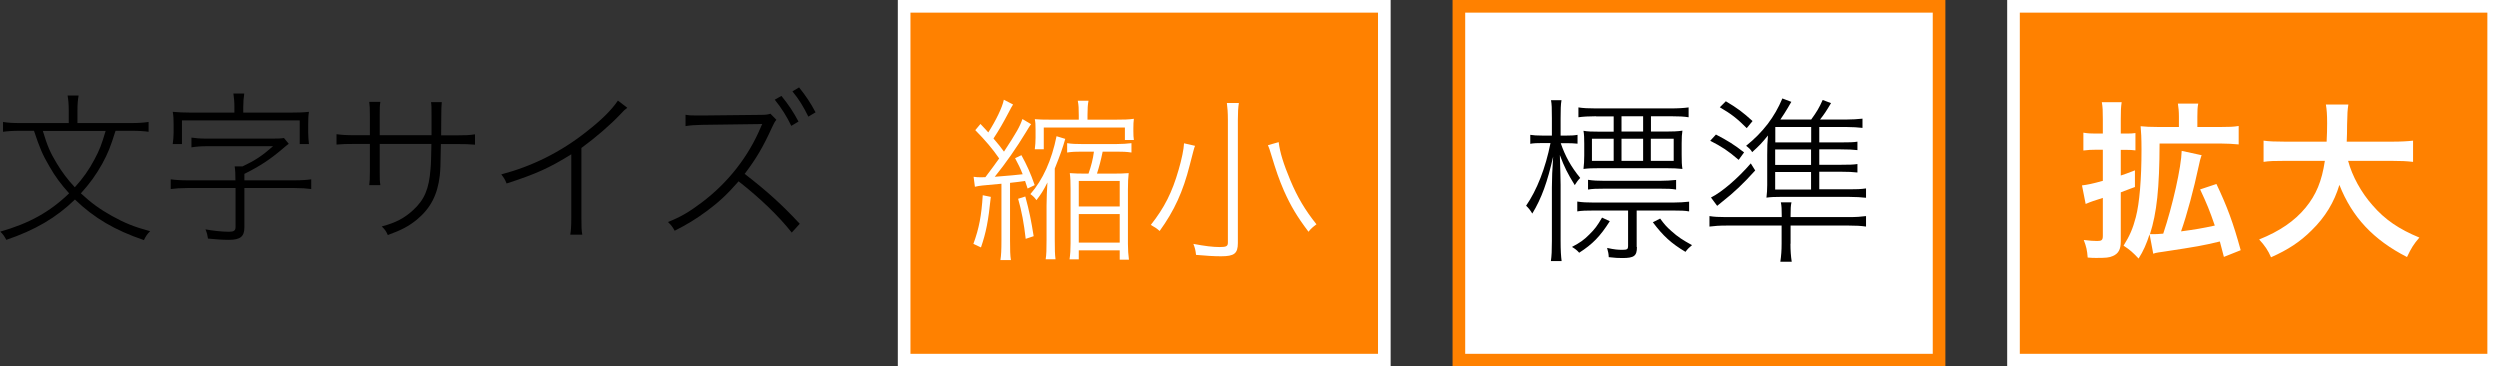
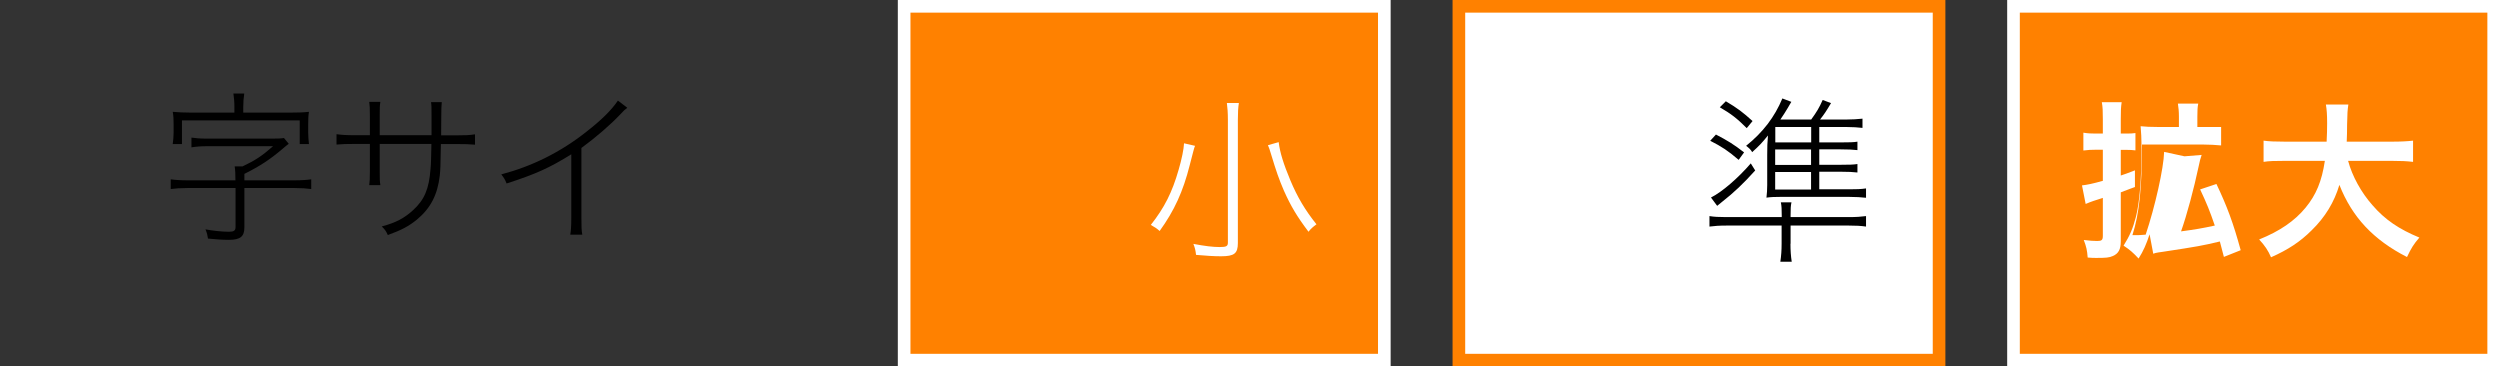
<svg xmlns="http://www.w3.org/2000/svg" id="_レイヤー_2" viewBox="0 0 197.84 29">
  <rect x="0" y="0" width="197.84" height="29" fill="#333333" stroke="none" />
  <defs>
    <style>.cls-1,.cls-2{stroke-width:0px;}.cls-2,.cls-3{fill:#fff;}.cls-4{fill:#ff8100;stroke:#fff;}.cls-4,.cls-3{stroke-miterlimit:10;}.cls-3{stroke:#ff8100;}</style>
  </defs>
  <g id="_レイヤー_1-2">
-     <path class="cls-1" d="M9.14,10.36c-.39,1.24-.58,1.74-1.05,2.6-.49.88-.99,1.57-1.69,2.34.78.73,1.52,1.27,2.46,1.79.99.55,1.72.85,3.02,1.21-.22.21-.35.4-.49.7-2.3-.78-3.93-1.74-5.46-3.21-1.48,1.44-3.16,2.42-5.43,3.19-.16-.3-.26-.44-.48-.65,2.29-.65,3.93-1.56,5.45-3.03-.62-.69-1.11-1.33-1.57-2.15-.52-.88-.77-1.47-1.21-2.8h-1.05c-.66,0-1.05.03-1.4.08v-.78c.39.07.81.09,1.42.09h3.78v-1.04c0-.44-.03-.79-.09-1.14h.87c-.06.34-.09.7-.09,1.14v1.04h4.19c.62,0,1.05-.03,1.44-.09v.78c-.33-.05-.72-.08-1.43-.08h-1.16ZM3.39,10.36c.36,1.2.58,1.7,1.09,2.55.43.71.86,1.29,1.44,1.91.64-.7,1.13-1.39,1.56-2.21.4-.74.57-1.2.88-2.25H3.39Z" />
    <path class="cls-1" d="M18.63,14.26c0-.49-.01-.78-.06-1.09h.62c1.01-.48,1.53-.82,2.42-1.6h-5.21c-.48,0-.86.03-1.25.09v-.77c.34.05.68.08,1.25.08h5.12c.48,0,.73-.01.95-.05l.38.46c-.17.13-.18.13-.48.39-1.01.86-1.81,1.38-3.03,1.99v.51h3.98c.56,0,.96-.03,1.31-.08v.77c-.36-.05-.77-.08-1.31-.08h-3.98v3.12c0,.72-.33.98-1.22.98-.52,0-1.08-.04-1.66-.1-.04-.27-.08-.44-.2-.73.51.1,1.31.19,1.85.19.4,0,.53-.09.53-.38v-3.08h-3.82c-.53,0-.94.03-1.31.08v-.77c.35.05.77.08,1.31.08h3.82ZM18.55,8.51c0-.44-.03-.78-.08-1.11h.86c-.05.35-.08.66-.08,1.09v.42h3.82c.49,0,.91-.01,1.38-.06-.05.3-.06.58-.06.99v.66c0,.31.03.6.06.9h-.73v-1.87h-9.32v1.87h-.73c.04-.29.07-.61.07-.9v-.66c0-.38-.01-.68-.07-.99.46.04.87.06,1.37.06h3.51v-.4Z" />
    <path class="cls-1" d="M34.15,10.7v-1.4c0-.88,0-.94-.04-1.22h.85q-.04.34-.04,1.21,0,.3-.01,1.42h1.21c.73,0,1.01-.01,1.47-.08v.82c-.43-.04-.82-.05-1.46-.05h-1.24c-.03,1.88-.04,2.01-.09,2.51-.18,1.52-.73,2.57-1.81,3.47-.64.52-1.22.83-2.3,1.22-.14-.31-.22-.43-.48-.68,1.12-.3,1.78-.65,2.48-1.29.9-.82,1.26-1.68,1.38-3.26.04-.39.05-.92.07-1.98h-4.09v2.22c0,.59,0,.7.05,1.04h-.88c.04-.27.05-.53.05-1.08v-2.18h-1.18c-.64,0-1.03.01-1.46.05v-.82c.46.06.74.08,1.47.08h1.17v-1.55c0-.56-.01-.81-.05-1.09h.88c-.05.34-.05.46-.05,1.04v1.6h4.11Z" />
    <path class="cls-1" d="M49.63,8.54c-.21.16-.25.19-.56.53-.79.83-1.94,1.82-3.06,2.64v5.5c0,.75.01,1.04.07,1.36h-.95c.05-.32.08-.62.08-1.34v-5.02c-1.72,1.07-2.77,1.55-5.12,2.31-.13-.33-.2-.43-.42-.72,2.43-.64,4.68-1.75,6.73-3.37,1.23-.96,1.99-1.72,2.5-2.47l.73.56Z" />
-     <path class="cls-1" d="M62.66,18.41c-1.05-1.33-2.51-2.73-4.21-4.06-.91,1.04-1.57,1.65-2.5,2.34-.88.65-1.59,1.08-2.56,1.57-.17-.31-.26-.43-.53-.69,1-.4,1.64-.77,2.64-1.52,2.12-1.59,3.74-3.67,4.72-6.02.03-.05.05-.13.1-.22-.1.01-.14.01-.27.01l-4.49.06c-.57.01-.95.04-1.31.1v-.9c.27.05.42.06.86.06h.47l4.64-.05c.4,0,.56-.03.75-.09l.47.48c-.12.14-.21.3-.35.61-.71,1.56-1.25,2.47-2.16,3.67,1.75,1.35,2.96,2.44,4.36,3.95l-.62.68ZM61.84,7.59c.56.69.96,1.29,1.35,2.03l-.57.34c-.35-.73-.78-1.42-1.31-2.07l.53-.3ZM63.23,6.91c.53.66.91,1.22,1.31,1.98l-.57.34c-.39-.79-.74-1.37-1.26-2l.52-.31Z" />
    <rect class="cls-4" x="71.55" y=".5" width="38" height="28" />
-     <path class="cls-2" d="M78.41,15.57c-.2,1.95-.38,2.84-.78,4.01l-.6-.28c.45-1.23.64-2.23.74-3.85l.64.13ZM77.05,13.99c.21.03.34.04.59.04.06,0,.08,0,.34-.01q.69-.91,1.09-1.48c-.5-.73-1.09-1.43-1.89-2.24l.41-.49c.38.39.46.5.62.67.6-.94,1.11-1.98,1.23-2.59l.73.38c-.11.18-.18.29-.35.63-.45.85-.74,1.36-1.2,2.06.38.45.6.71.83,1.04,1.01-1.54,1.26-1.99,1.46-2.58l.69.41c-.13.15-.21.31-.41.63-.73,1.21-1.61,2.47-2.47,3.53q1.65-.13,2.21-.2c-.22-.55-.32-.74-.6-1.27l.5-.24c.42.76.73,1.44,1.05,2.37l-.56.27c-.1-.29-.13-.41-.2-.6q-.69.1-1.19.15v4.54c0,.8.01,1.19.07,1.57h-.83c.06-.39.08-.78.08-1.57v-4.47q-.52.06-1.51.14c-.22.03-.36.04-.59.1l-.1-.77ZM81.14,15.55c.32,1.18.46,1.89.66,3.14l-.63.21c-.13-1.16-.32-2.21-.6-3.17l.57-.18ZM82.82,16.26c0-.62.03-1.16.07-1.82-.32.64-.5.92-.87,1.4-.15-.21-.28-.34-.48-.48.99-1.13,1.69-2.69,2.07-4.58l.69.21c-.21.73-.35,1.15-.83,2.35v5.6c0,.8.01,1.22.06,1.58h-.78c.06-.36.07-.78.07-1.55v-2.72ZM85.37,9.12c0-.53-.01-.81-.08-1.15h.85c-.06.32-.08.62-.08,1.15v.35h2.16c.7,0,1.12-.01,1.51-.07-.03.22-.04.46-.04.74v.25c0,.29.01.49.04.69h-.71v-.99h-6.42v1.72h-.71c.04-.31.06-.62.06-.91v-.6c0-.43-.01-.63-.06-.87.27.03.69.04,1.34.04h2.14v-.35ZM85.61,12c-.45,0-.78.01-1.16.07v-.74c.38.06.71.07,1.18.07h2.72c.46,0,.84-.03,1.19-.07v.74c-.38-.06-.73-.07-1.19-.07h-1.09c-.14.69-.27,1.18-.45,1.74h1.19c.55,0,.97-.01,1.32-.04-.04.39-.06.7-.06,1.3v4.3c0,.49.03.85.08,1.25h-.73v-.74h-3.24v.71h-.73c.06-.42.08-.74.08-1.27v-4.26c0-.57-.01-.9-.06-1.29.36.03.76.04,1.27.04h.21c.22-.63.35-1.13.43-1.74h-.98ZM85.37,16.34h3.24v-2.02h-3.24v2.02ZM85.37,19.2h3.24v-2.26h-3.24v2.26Z" />
    <path class="cls-2" d="M94.57,11.54c-.1.25-.1.31-.42,1.53-.53,2.1-1.22,3.6-2.38,5.21-.22-.2-.41-.32-.7-.48,1.08-1.37,1.69-2.58,2.2-4.36.25-.85.41-1.64.43-2.1l.87.2ZM98.04,8.15c-.06.38-.08.76-.08,1.34v9.74c0,.83-.28,1.05-1.33,1.05-.57,0-1.19-.04-1.98-.11-.04-.36-.08-.53-.21-.87.9.17,1.53.25,2.09.25.52,0,.64-.07.64-.35v-9.71c0-.57-.03-.95-.08-1.34h.95ZM101.19,11.25c.1.83.39,1.74.92,3.01.56,1.34,1.18,2.38,2.07,3.49-.28.21-.46.36-.63.59-.92-1.22-1.4-2.03-1.95-3.26-.39-.91-.59-1.48-1.02-2.9-.08-.29-.17-.53-.24-.69l.84-.24Z" />
    <rect class="cls-3" x="115.45" y=".5" width="38" height="28" />
-     <path class="cls-1" d="M122.81,9.37c0-.83-.01-1.12-.07-1.44h.83c-.06.34-.07.74-.07,1.43v1.37h.43c.39,0,.64-.01.91-.06v.7c-.27-.03-.57-.04-.91-.04h-.42c.35,1.02.81,1.86,1.54,2.75-.21.22-.28.34-.43.57-.57-.92-.83-1.44-1.18-2.38.04,1.47.06,1.79.06,2.35v4.44c0,.76.03,1.22.08,1.6h-.85c.06-.41.08-.84.08-1.6v-4.23c0-.63.03-1.47.1-2.44-.45,2-.91,3.29-1.65,4.51-.17-.28-.29-.43-.49-.62.85-1.23,1.54-2.98,1.93-4.96h-.62c-.42,0-.73.01-.98.06v-.71c.22.04.53.06.98.06h.73v-1.36ZM127.39,17.51c-.77,1.21-1.36,1.81-2.42,2.49-.18-.2-.29-.29-.57-.46.66-.35.94-.55,1.37-.98.43-.42.64-.7,1.01-1.34l.62.29ZM129.54,19.55c0,.7-.22.87-1.15.87-.31,0-.6-.01-1.08-.07-.01-.24-.04-.42-.13-.73.59.13.87.15,1.23.15s.43-.06.43-.29v-2.82h-2.66c-.64,0-1.04.01-1.36.07v-.78c.36.06.78.08,1.34.08h6.21c.5,0,.92-.03,1.3-.07v.77c-.32-.06-.67-.07-1.29-.07h-2.86v2.88ZM126.31,9.2c-.57,0-1.04.03-1.4.08v-.78c.36.06.81.08,1.39.08h5.9c.59,0,1.08-.03,1.43-.08v.78c-.36-.06-.81-.08-1.4-.08h-1.58v1.21h1.22c.48,0,.87-.01,1.27-.07-.04.27-.06.49-.06,1v.9c0,.55.01.8.06,1.13-.41-.04-.69-.06-1.29-.06h-5.24c-.6,0-.9.01-1.3.06.04-.35.06-.63.06-1.06v-.95c0-.42-.01-.74-.06-1.01.31.06.66.07,1.26.07h1.13v-1.21h-1.39ZM125.68,14.23c.36.06.77.08,1.33.08h4.31c.5,0,.92-.03,1.32-.07v.76c-.34-.06-.67-.07-1.29-.07h-4.36c-.63,0-.98.01-1.32.07v-.77ZM125.98,10.98v1.75h1.72v-1.75h-1.72ZM130.03,10.41v-1.21h-1.71v1.21h1.71ZM130.03,12.73v-1.75h-1.71v1.75h1.71ZM132.45,12.73v-1.75h-1.81v1.75h1.81ZM131.38,17.3c.35.48.52.66.88.98.53.48.9.71,1.64,1.12-.21.17-.34.29-.52.53-1.12-.67-1.76-1.25-2.58-2.34l.57-.29Z" />
    <path class="cls-1" d="M141.69,19.29c0,.53.03.97.1,1.42h-.9c.07-.48.1-.9.1-1.42v-1.44h-4.37c-.56,0-.95.03-1.34.08v-.83c.36.06.74.08,1.32.08h4.4v-.13c0-.48-.01-.74-.07-1.04h.84c-.06.27-.07.53-.07,1.04v.13h4.61c.6,0,.98-.03,1.36-.08v.83c-.41-.06-.79-.08-1.36-.08h-4.61v1.44ZM135.78,10.64c.92.48,1.42.78,2.24,1.42l-.43.59c-.85-.73-1.33-1.04-2.25-1.51l.45-.49ZM138.9,13.49c-.92,1.02-1.68,1.75-2.63,2.49q-.15.11-.38.31l-.49-.66c.87-.43,2.16-1.55,3.15-2.7l.35.56ZM136.57,8.01c.94.56,1.36.88,2.12,1.57l-.46.56c-.77-.77-1.22-1.12-2.13-1.65l.48-.48ZM145.65,11.27c.67,0,1.07-.01,1.34-.06v.67c-.34-.04-.73-.06-1.34-.06h-1.68v1.22h1.68c.66,0,1.05-.01,1.34-.06v.67c-.34-.04-.73-.06-1.34-.06h-1.68v1.39h2.37c.55,0,.94-.01,1.33-.07v.74c-.36-.04-.81-.07-1.34-.07h-5.42c-.45,0-.78.01-1.12.06.04-.36.06-.6.06-1v-2.38c0-.62.01-1.01.06-1.54-.5.62-.69.81-1.25,1.32-.11-.2-.24-.32-.48-.5,1.34-1.08,2.25-2.27,2.87-3.75l.71.27c-.07.1-.14.25-.27.46-.13.22-.42.69-.6.94h2.44c.43-.59.64-.94.91-1.55l.66.25c-.38.64-.53.87-.87,1.3h2.04c.52,0,.91-.03,1.32-.07v.73c-.38-.04-.77-.07-1.26-.07h-2.16v1.22h1.68ZM143.33,11.27v-1.22h-2.84v1.22h2.84ZM140.48,13.05h2.84v-1.22h-2.84v1.22ZM140.48,15h2.84v-1.39h-2.84v1.39Z" />
    <rect class="cls-4" x="159.34" y=".5" width="38" height="28" />
-     <path class="cls-2" d="M165.84,11.85c-.31,0-.6.01-.97.06v-1.41c.36.06.63.07.98.07h.56v-1.11c0-.69-.01-.98-.08-1.37h1.57c-.06.39-.07.69-.07,1.36v1.12h.45c.31,0,.49-.01.71-.04v1.37c-.24-.03-.43-.04-.71-.04h-.45v2.03c.31-.1.53-.18,1.12-.41v1.32c-.14.06-.52.18-1.12.42v3.88c0,.63-.18.97-.63,1.16-.28.13-.56.15-1.32.15-.2,0-.34,0-.67-.03-.04-.57-.11-.87-.31-1.39.46.06.78.08,1.06.08.36,0,.45-.07.45-.41v-3c-.63.2-.92.29-1.36.48l-.29-1.47c.39-.04.87-.14,1.65-.36v-2.46h-.57ZM174.23,12.26c-.11.32-.15.49-.22.83-.41,1.92-.95,3.92-1.41,5.22,1.05-.14,1.67-.24,2.67-.46-.41-1.19-.62-1.71-1.16-2.86l1.29-.43c.85,1.79,1.33,3.08,1.92,5.24l-1.33.53q-.14-.57-.32-1.22c-1.43.34-1.72.39-4.47.81-.42.06-.43.06-.62.1q-.1.03-.18.06l-.29-1.54c-.25.77-.49,1.32-.87,1.92-.46-.49-.69-.69-1.19-1.02.48-.76.74-1.36.97-2.25.29-1.11.45-2.98.45-5.35,0-.92-.03-1.44-.07-1.85.41.04.74.06,1.36.06h1.67v-.81c0-.45-.03-.71-.08-1.04h1.61c-.06.29-.07.56-.07,1.04v.81h1.88c.62,0,.98-.01,1.39-.08v1.46c-.43-.04-.91-.07-1.39-.07h-4.87c-.01,3.51-.22,5.49-.76,7.17h.25c.22,0,.36,0,.8-.04.74-2.2,1.43-5.28,1.46-6.55l1.61.35Z" />
+     <path class="cls-2" d="M165.84,11.85c-.31,0-.6.01-.97.06v-1.41c.36.06.63.07.98.07h.56v-1.11c0-.69-.01-.98-.08-1.37h1.57c-.06.39-.07.69-.07,1.36v1.12h.45c.31,0,.49-.01.71-.04v1.37c-.24-.03-.43-.04-.71-.04h-.45v2.03c.31-.1.53-.18,1.12-.41v1.32c-.14.06-.52.18-1.12.42v3.88c0,.63-.18.97-.63,1.16-.28.13-.56.15-1.32.15-.2,0-.34,0-.67-.03-.04-.57-.11-.87-.31-1.39.46.06.78.08,1.06.08.36,0,.45-.07.45-.41v-3c-.63.2-.92.29-1.36.48l-.29-1.47c.39-.04.87-.14,1.65-.36v-2.46h-.57ZM174.23,12.26c-.11.32-.15.49-.22.83-.41,1.92-.95,3.92-1.41,5.22,1.05-.14,1.67-.24,2.67-.46-.41-1.19-.62-1.71-1.16-2.86l1.29-.43c.85,1.79,1.33,3.08,1.92,5.24l-1.33.53q-.14-.57-.32-1.22c-1.43.34-1.72.39-4.47.81-.42.06-.43.06-.62.1q-.1.03-.18.06l-.29-1.54c-.25.77-.49,1.32-.87,1.92-.46-.49-.69-.69-1.19-1.02.48-.76.74-1.36.97-2.25.29-1.11.45-2.98.45-5.35,0-.92-.03-1.44-.07-1.85.41.04.74.06,1.36.06h1.67v-.81c0-.45-.03-.71-.08-1.04h1.61c-.06.29-.07.56-.07,1.04v.81h1.88v1.46c-.43-.04-.91-.07-1.39-.07h-4.87c-.01,3.51-.22,5.49-.76,7.17h.25c.22,0,.36,0,.8-.04.74-2.2,1.43-5.28,1.46-6.55l1.61.35Z" />
    <path class="cls-2" d="M185.82,12.73c.32,1.2,1.04,2.51,1.93,3.51.99,1.15,2.11,1.9,3.71,2.56-.46.53-.64.83-.98,1.54-2.66-1.36-4.34-3.15-5.35-5.71-.41,1.37-1.12,2.55-2.2,3.6-.91.91-1.88,1.54-3.21,2.13-.22-.52-.5-.94-.94-1.41,1.64-.66,2.8-1.46,3.67-2.51.84-1.02,1.29-2.1,1.53-3.71h-3.16c-.85,0-1.25.01-1.69.08v-1.68c.42.06.91.08,1.69.08h3.3c.03-.62.04-.94.04-1.47,0-.67-.03-1.08-.1-1.47h1.78c-.07.48-.08.66-.1,1.58,0,.57-.01.88-.03,1.36h3.56c.76,0,1.25-.03,1.69-.08v1.68c-.52-.06-.94-.08-1.68-.08h-3.47Z" />
  </g>
</svg>